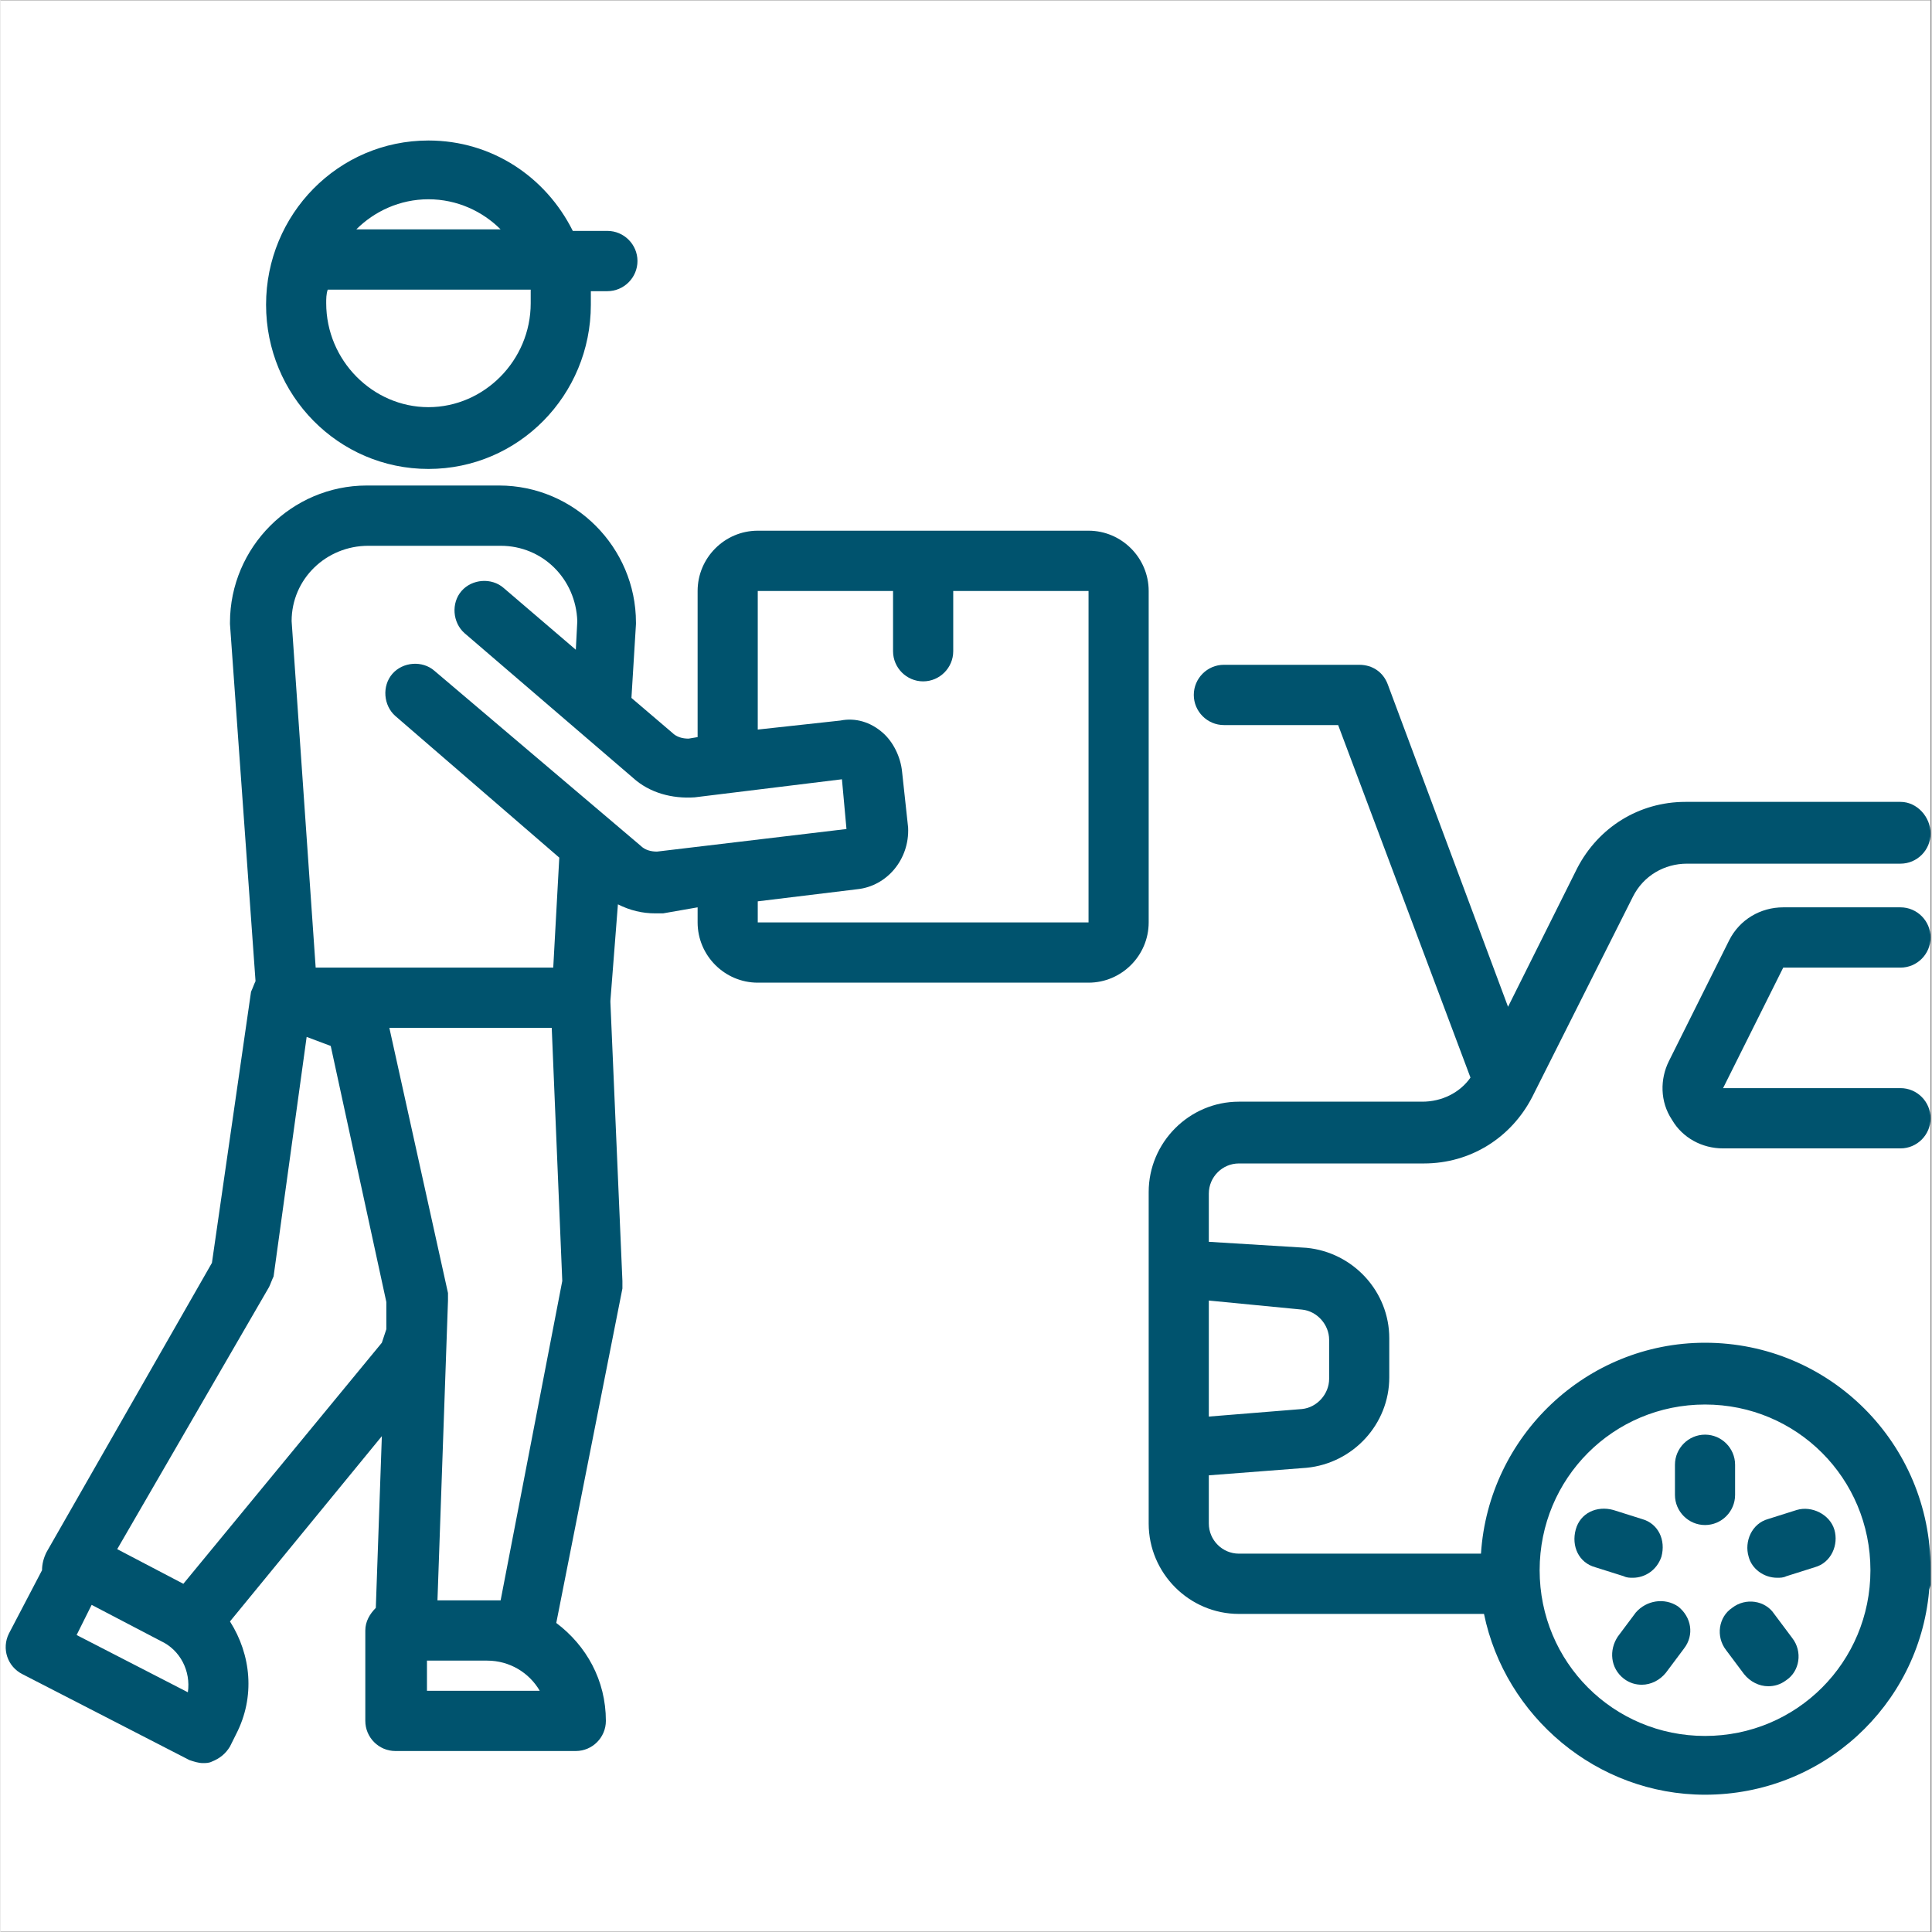
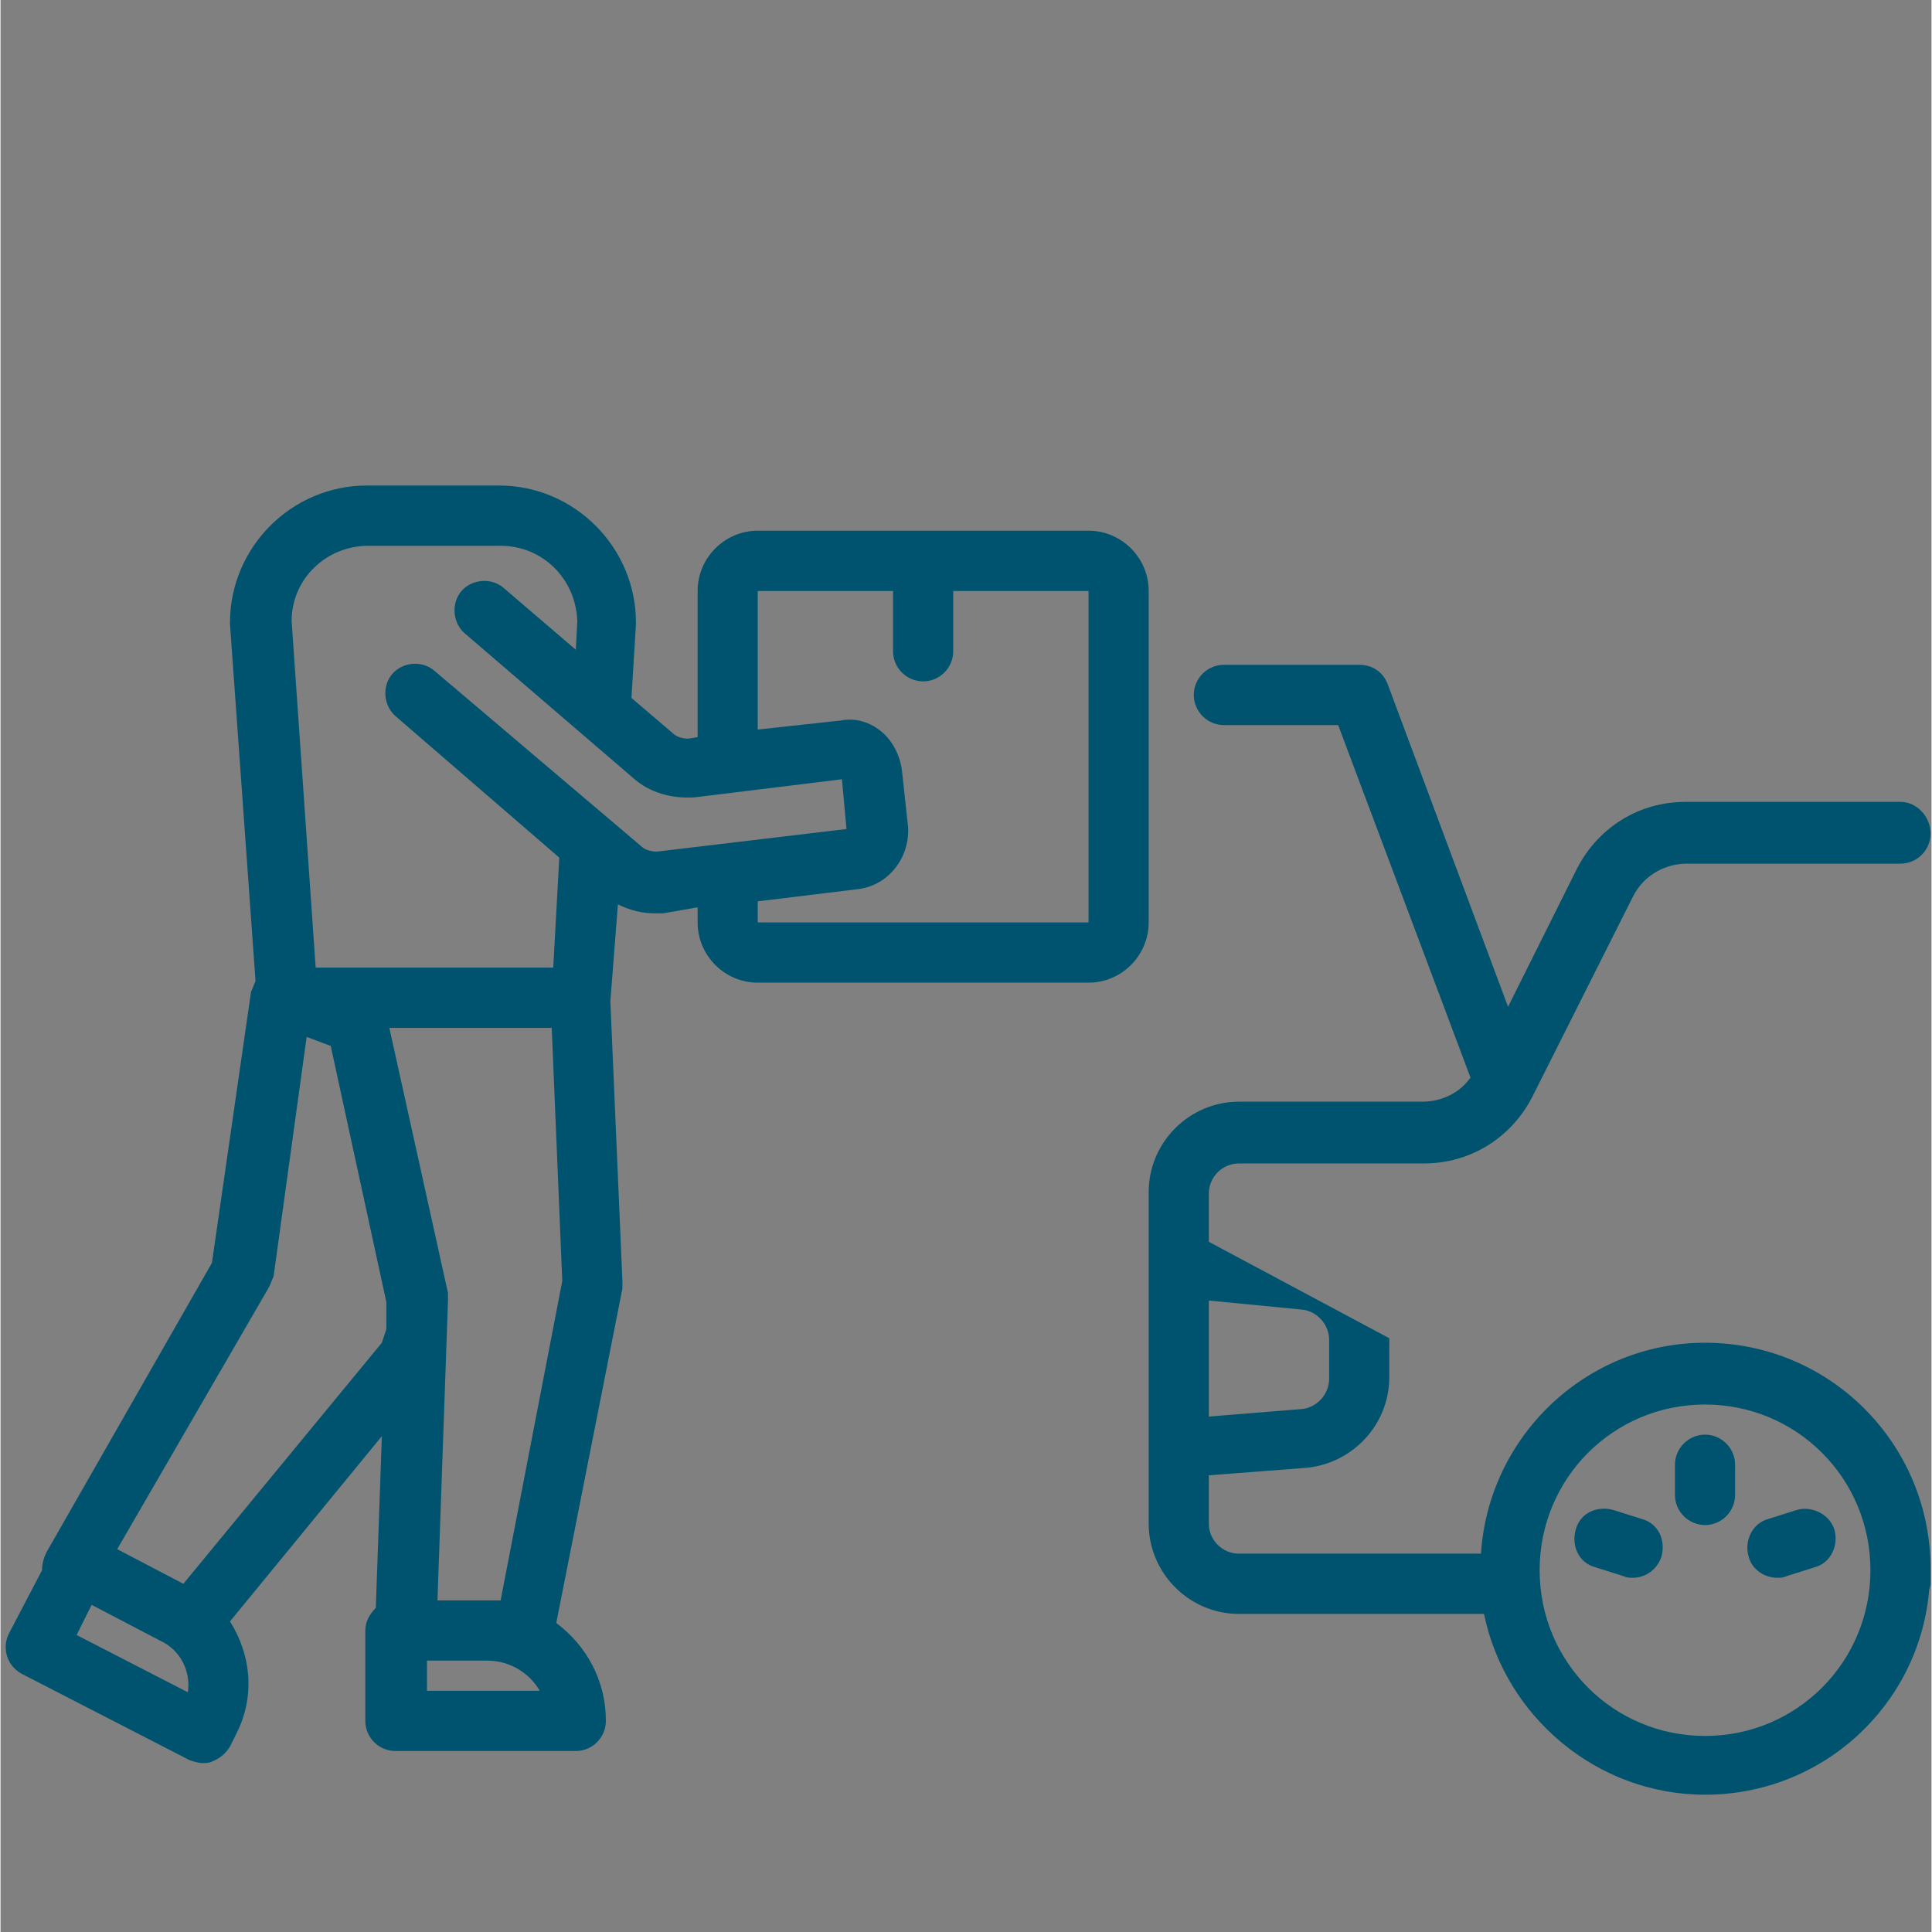
<svg xmlns="http://www.w3.org/2000/svg" width="300" zoomAndPan="magnify" viewBox="0 0 224.88 225" height="300" preserveAspectRatio="xMidYMid meet" version="1.0">
  <rect x="0" y="0" width="224.88" height="225" fill="#808080" stroke="none" />
  <defs>
    <clipPath id="9823597720">
-       <path d="M 0 0.059 L 224.762 0.059 L 224.762 224.938 L 0 224.938 Z M 0 0.059 " clip-rule="nonzero" />
-     </clipPath>
+       </clipPath>
    <clipPath id="5038e8a603">
      <path d="M 30 16.363 L 75 16.363 L 75 55 L 30 55 Z M 30 16.363 " clip-rule="nonzero" />
    </clipPath>
    <clipPath id="9a67d4643d">
      <path d="M 133 77 L 224.762 77 L 224.762 209.012 L 133 209.012 Z M 133 77 " clip-rule="nonzero" />
    </clipPath>
    <clipPath id="224ad8ce57">
-       <path d="M 193 105 L 224.762 105 L 224.762 134 L 193 134 Z M 193 105 " clip-rule="nonzero" />
-     </clipPath>
+       </clipPath>
  </defs>
  <g clip-path="url(#9823597720)">
    <path fill="#ffffff" d="M 0 0.059 L 224.879 0.059 L 224.879 224.941 L 0 224.941 Z M 0 0.059 " fill-opacity="1" fill-rule="nonzero" />
    <path fill="#ffffff" d="M 0 0.059 L 224.879 0.059 L 224.879 224.941 L 0 224.941 Z M 0 0.059 " fill-opacity="1" fill-rule="nonzero" />
  </g>
  <g clip-path="url(#5038e8a603)">
-     <path fill="#00536e" d="M 49.836 54.613 C 60.344 54.613 68.75 46.016 68.75 35.488 C 68.75 34.961 68.75 34.434 68.75 33.91 L 70.676 33.91 C 72.602 33.91 74.18 32.328 74.18 30.398 C 74.18 28.469 72.602 26.891 70.676 26.891 L 66.648 26.891 C 63.496 20.574 57.191 16.363 49.836 16.363 C 39.332 16.363 30.926 24.961 30.926 35.488 C 30.926 46.016 39.332 54.613 49.836 54.613 Z M 61.746 35.312 C 61.746 41.98 56.316 47.418 49.836 47.418 C 43.359 47.418 37.93 41.98 37.93 35.312 C 37.93 34.785 37.93 34.262 38.105 33.734 L 61.746 33.734 C 61.746 34.262 61.746 34.785 61.746 35.312 Z M 58.242 26.715 L 41.434 26.715 C 43.535 24.609 46.512 23.207 49.836 23.207 C 53.164 23.207 56.141 24.609 58.242 26.715 Z M 58.242 26.715 " fill-opacity="1" fill-rule="nonzero" />
-   </g>
+     </g>
  <path fill="#00536e" d="M 88.188 114.441 L 126.711 114.441 C 130.562 114.441 133.715 111.285 133.715 107.422 L 133.715 68.824 C 133.715 64.965 130.562 61.805 126.711 61.805 L 88.188 61.805 C 84.336 61.805 81.184 64.965 81.184 68.824 L 81.184 85.844 L 80.133 86.02 C 79.43 86.02 78.73 85.844 78.207 85.316 L 73.477 81.281 L 74.004 72.684 C 74.004 72.684 74.004 72.508 74.004 72.508 C 74.004 63.734 66.824 56.543 58.066 56.543 L 42.656 56.543 C 33.902 56.543 26.723 63.734 26.723 72.508 C 26.723 72.508 26.723 72.684 26.723 72.684 L 29.699 114.266 C 29.523 114.617 29.348 115.145 29.176 115.496 L 24.621 147.074 L 5.359 180.762 C 5.008 181.465 4.836 182.168 4.836 182.867 L 0.98 190.238 C 0.105 191.992 0.805 194.098 2.559 194.977 L 21.996 204.977 C 22.52 205.152 23.047 205.328 23.57 205.328 C 23.922 205.328 24.27 205.328 24.621 205.152 C 25.496 204.801 26.199 204.273 26.723 203.398 L 27.422 201.992 C 29.699 197.605 29.176 192.695 26.723 188.832 L 44.41 167.254 L 43.707 187.254 C 43.008 187.957 42.484 188.832 42.484 189.887 L 42.484 200.414 C 42.484 202.344 44.059 203.922 45.984 203.922 L 67 203.922 C 68.926 203.922 70.5 202.344 70.5 200.414 C 70.5 195.676 68.223 191.641 64.723 189.008 L 72.426 150.059 C 72.426 149.707 72.426 149.531 72.426 149.18 L 71.027 116.723 C 71.027 116.723 71.027 116.547 71.027 116.547 L 71.902 105.32 C 73.301 106.02 74.703 106.371 76.281 106.371 C 76.629 106.371 76.98 106.371 77.156 106.371 L 81.184 105.668 L 81.184 107.422 C 81.184 111.285 84.336 114.441 88.188 114.441 Z M 88.188 68.824 L 103.945 68.824 L 103.945 75.844 C 103.945 77.773 105.523 79.352 107.449 79.352 C 109.375 79.352 110.953 77.773 110.953 75.844 L 110.953 68.824 L 126.711 68.824 L 126.711 107.422 L 88.188 107.422 L 88.188 104.969 L 99.746 103.562 C 103.246 103.215 105.875 100.055 105.699 96.371 L 104.996 89.879 C 104.824 88.125 103.945 86.371 102.723 85.316 C 101.32 84.09 99.57 83.562 97.816 83.914 L 88.188 84.965 Z M 21.82 197.082 L 8.863 190.414 L 10.613 186.902 L 18.668 191.113 C 20.945 192.168 22.172 194.625 21.82 197.082 Z M 44.41 156.375 L 21.293 184.449 L 13.59 180.414 L 31.277 149.883 C 31.449 149.531 31.625 149.008 31.801 148.656 L 35.652 120.758 L 38.457 121.812 L 44.934 151.637 L 44.934 154.797 Z M 49.664 196.906 L 49.664 193.395 L 56.668 193.395 C 59.293 193.395 61.57 194.801 62.797 196.906 Z M 58.242 186.379 L 50.887 186.379 L 52.113 151.461 C 52.113 151.113 52.113 150.938 52.113 150.586 L 45.285 119.707 L 64.195 119.707 L 65.422 149.18 Z M 76.453 99.176 C 75.754 99.176 75.055 99.004 74.527 98.477 L 50.539 78.125 C 49.137 76.895 46.859 77.07 45.637 78.473 C 44.41 79.879 44.586 82.16 45.984 83.387 L 65.074 99.879 L 64.371 112.688 L 36.703 112.688 L 33.902 72.332 C 33.902 67.422 37.93 63.562 42.832 63.562 L 58.242 63.562 C 63.145 63.562 67 67.422 67.172 72.332 L 67 75.668 L 58.594 68.473 C 57.191 67.246 54.914 67.422 53.691 68.824 C 52.465 70.227 52.641 72.508 54.039 73.738 L 73.652 90.582 C 75.578 92.336 78.207 93.035 80.832 92.859 L 97.992 90.754 L 98.52 96.547 Z M 76.453 99.176 " fill-opacity="1" fill-rule="nonzero" />
  <g clip-path="url(#9a67d4643d)">
-     <path fill="#00536e" d="M 221.273 93.387 L 196.23 93.387 C 190.801 93.387 186.074 96.371 183.621 101.109 L 175.566 117.25 L 161.559 79.703 C 161.035 78.297 159.809 77.422 158.23 77.422 L 142.473 77.422 C 140.547 77.422 138.969 79 138.969 80.93 C 138.969 82.859 140.547 84.441 142.473 84.441 L 155.781 84.441 L 171.191 125.496 C 169.965 127.25 167.863 128.301 165.586 128.301 L 144.223 128.301 C 138.445 128.301 133.715 133.039 133.715 138.828 L 133.715 177.43 C 133.715 183.219 138.445 187.957 144.223 187.957 L 172.766 187.957 C 175.219 199.887 185.898 209.012 198.508 209.012 C 212.164 209.012 223.375 198.66 224.598 185.324 C 224.598 184.973 224.773 184.797 224.773 184.449 C 224.773 184.273 224.773 184.098 224.773 183.922 C 224.773 183.57 224.773 183.219 224.773 182.691 C 224.773 168.129 213.043 156.375 198.508 156.375 C 184.672 156.375 173.293 167.254 172.414 180.938 L 144.223 180.938 C 142.297 180.938 140.719 179.359 140.719 177.43 L 140.719 171.816 L 152.102 170.938 C 157.531 170.41 161.734 165.848 161.734 160.41 L 161.734 155.848 C 161.734 150.41 157.531 145.848 152.102 145.32 L 140.719 144.621 L 140.719 139.004 C 140.719 137.074 142.297 135.496 144.223 135.496 L 165.762 135.496 C 171.191 135.496 175.918 132.512 178.371 127.777 L 190.102 104.441 C 191.328 101.984 193.777 100.582 196.406 100.582 L 221.273 100.582 C 223.199 100.582 224.773 99.004 224.773 97.07 C 224.773 95.141 223.199 93.387 221.273 93.387 Z M 198.508 163.57 C 209.188 163.57 217.77 172.164 217.77 182.867 C 217.77 193.57 209.188 202.168 198.508 202.168 C 187.824 202.168 179.246 193.57 179.246 182.867 C 179.246 172.164 187.824 163.57 198.508 163.57 Z M 151.578 152.516 C 153.328 152.691 154.73 154.27 154.73 156.023 L 154.73 160.586 C 154.73 162.34 153.328 163.918 151.578 164.094 L 140.719 164.973 L 140.719 151.461 Z M 151.578 152.516 " fill-opacity="1" fill-rule="nonzero" />
+     <path fill="#00536e" d="M 221.273 93.387 L 196.23 93.387 C 190.801 93.387 186.074 96.371 183.621 101.109 L 175.566 117.25 L 161.559 79.703 C 161.035 78.297 159.809 77.422 158.23 77.422 L 142.473 77.422 C 140.547 77.422 138.969 79 138.969 80.93 C 138.969 82.859 140.547 84.441 142.473 84.441 L 155.781 84.441 L 171.191 125.496 C 169.965 127.25 167.863 128.301 165.586 128.301 L 144.223 128.301 C 138.445 128.301 133.715 133.039 133.715 138.828 L 133.715 177.43 C 133.715 183.219 138.445 187.957 144.223 187.957 L 172.766 187.957 C 175.219 199.887 185.898 209.012 198.508 209.012 C 212.164 209.012 223.375 198.66 224.598 185.324 C 224.598 184.973 224.773 184.797 224.773 184.449 C 224.773 184.273 224.773 184.098 224.773 183.922 C 224.773 183.57 224.773 183.219 224.773 182.691 C 224.773 168.129 213.043 156.375 198.508 156.375 C 184.672 156.375 173.293 167.254 172.414 180.938 L 144.223 180.938 C 142.297 180.938 140.719 179.359 140.719 177.43 L 140.719 171.816 L 152.102 170.938 C 157.531 170.41 161.734 165.848 161.734 160.41 L 161.734 155.848 L 140.719 144.621 L 140.719 139.004 C 140.719 137.074 142.297 135.496 144.223 135.496 L 165.762 135.496 C 171.191 135.496 175.918 132.512 178.371 127.777 L 190.102 104.441 C 191.328 101.984 193.777 100.582 196.406 100.582 L 221.273 100.582 C 223.199 100.582 224.773 99.004 224.773 97.07 C 224.773 95.141 223.199 93.387 221.273 93.387 Z M 198.508 163.57 C 209.188 163.57 217.77 172.164 217.77 182.867 C 217.77 193.57 209.188 202.168 198.508 202.168 C 187.824 202.168 179.246 193.57 179.246 182.867 C 179.246 172.164 187.824 163.57 198.508 163.57 Z M 151.578 152.516 C 153.328 152.691 154.73 154.27 154.73 156.023 L 154.73 160.586 C 154.73 162.34 153.328 163.918 151.578 164.094 L 140.719 164.973 L 140.719 151.461 Z M 151.578 152.516 " fill-opacity="1" fill-rule="nonzero" />
  </g>
  <path fill="#00536e" d="M 198.508 177.605 C 200.434 177.605 202.008 176.027 202.008 174.098 L 202.008 170.586 C 202.008 168.656 200.434 167.078 198.508 167.078 C 196.582 167.078 195.004 168.656 195.004 170.586 L 195.004 174.098 C 195.004 176.027 196.582 177.605 198.508 177.605 Z M 198.508 177.605 " fill-opacity="1" fill-rule="nonzero" />
  <path fill="#00536e" d="M 189.051 183.57 C 189.402 183.746 189.75 183.746 190.102 183.746 C 191.504 183.746 192.902 182.867 193.43 181.289 C 193.953 179.359 193.078 177.43 191.152 176.902 L 187.824 175.852 C 185.898 175.324 183.973 176.203 183.449 178.133 C 182.922 180.062 183.797 181.992 185.723 182.52 Z M 189.051 183.57 " fill-opacity="1" fill-rule="nonzero" />
-   <path fill="#00536e" d="M 195.355 187.078 C 193.777 186.027 191.68 186.379 190.453 187.781 L 188.352 190.59 C 187.301 192.168 187.477 194.273 189.051 195.5 C 189.75 196.027 190.453 196.203 191.152 196.203 C 192.203 196.203 193.254 195.676 193.953 194.801 L 196.055 191.992 C 197.281 190.414 196.93 188.309 195.355 187.078 Z M 195.355 187.078 " fill-opacity="1" fill-rule="nonzero" />
-   <path fill="#00536e" d="M 206.562 187.957 C 205.512 186.379 203.234 186.027 201.66 187.254 C 200.082 188.309 199.734 190.59 200.957 192.168 L 203.059 194.977 C 203.762 195.852 204.812 196.379 205.863 196.379 C 206.562 196.379 207.262 196.203 207.965 195.676 C 209.539 194.625 209.891 192.344 208.664 190.766 Z M 206.562 187.957 " fill-opacity="1" fill-rule="nonzero" />
  <path fill="#00536e" d="M 206.914 183.746 C 207.262 183.746 207.613 183.746 207.965 183.57 L 211.289 182.52 C 213.215 181.992 214.094 179.887 213.566 178.133 C 213.043 176.375 210.941 175.324 209.188 175.852 L 205.863 176.902 C 203.938 177.43 203.059 179.535 203.586 181.289 C 203.938 182.691 205.336 183.746 206.914 183.746 Z M 206.914 183.746 " fill-opacity="1" fill-rule="nonzero" />
  <g clip-path="url(#224ad8ce57)">
    <path fill="#00536e" d="M 221.273 112.688 C 223.199 112.688 224.773 111.109 224.773 109.18 C 224.773 107.25 223.199 105.668 221.273 105.668 L 207.613 105.668 C 204.988 105.668 202.535 107.074 201.309 109.527 L 194.305 123.566 C 193.254 125.672 193.254 128.301 194.656 130.406 C 195.879 132.512 198.156 133.742 200.609 133.742 L 221.273 133.742 C 223.199 133.742 224.773 132.164 224.773 130.234 C 224.773 128.301 223.199 126.723 221.273 126.723 L 200.609 126.723 L 207.613 112.688 Z M 221.273 112.688 " fill-opacity="1" fill-rule="nonzero" />
  </g>
</svg>